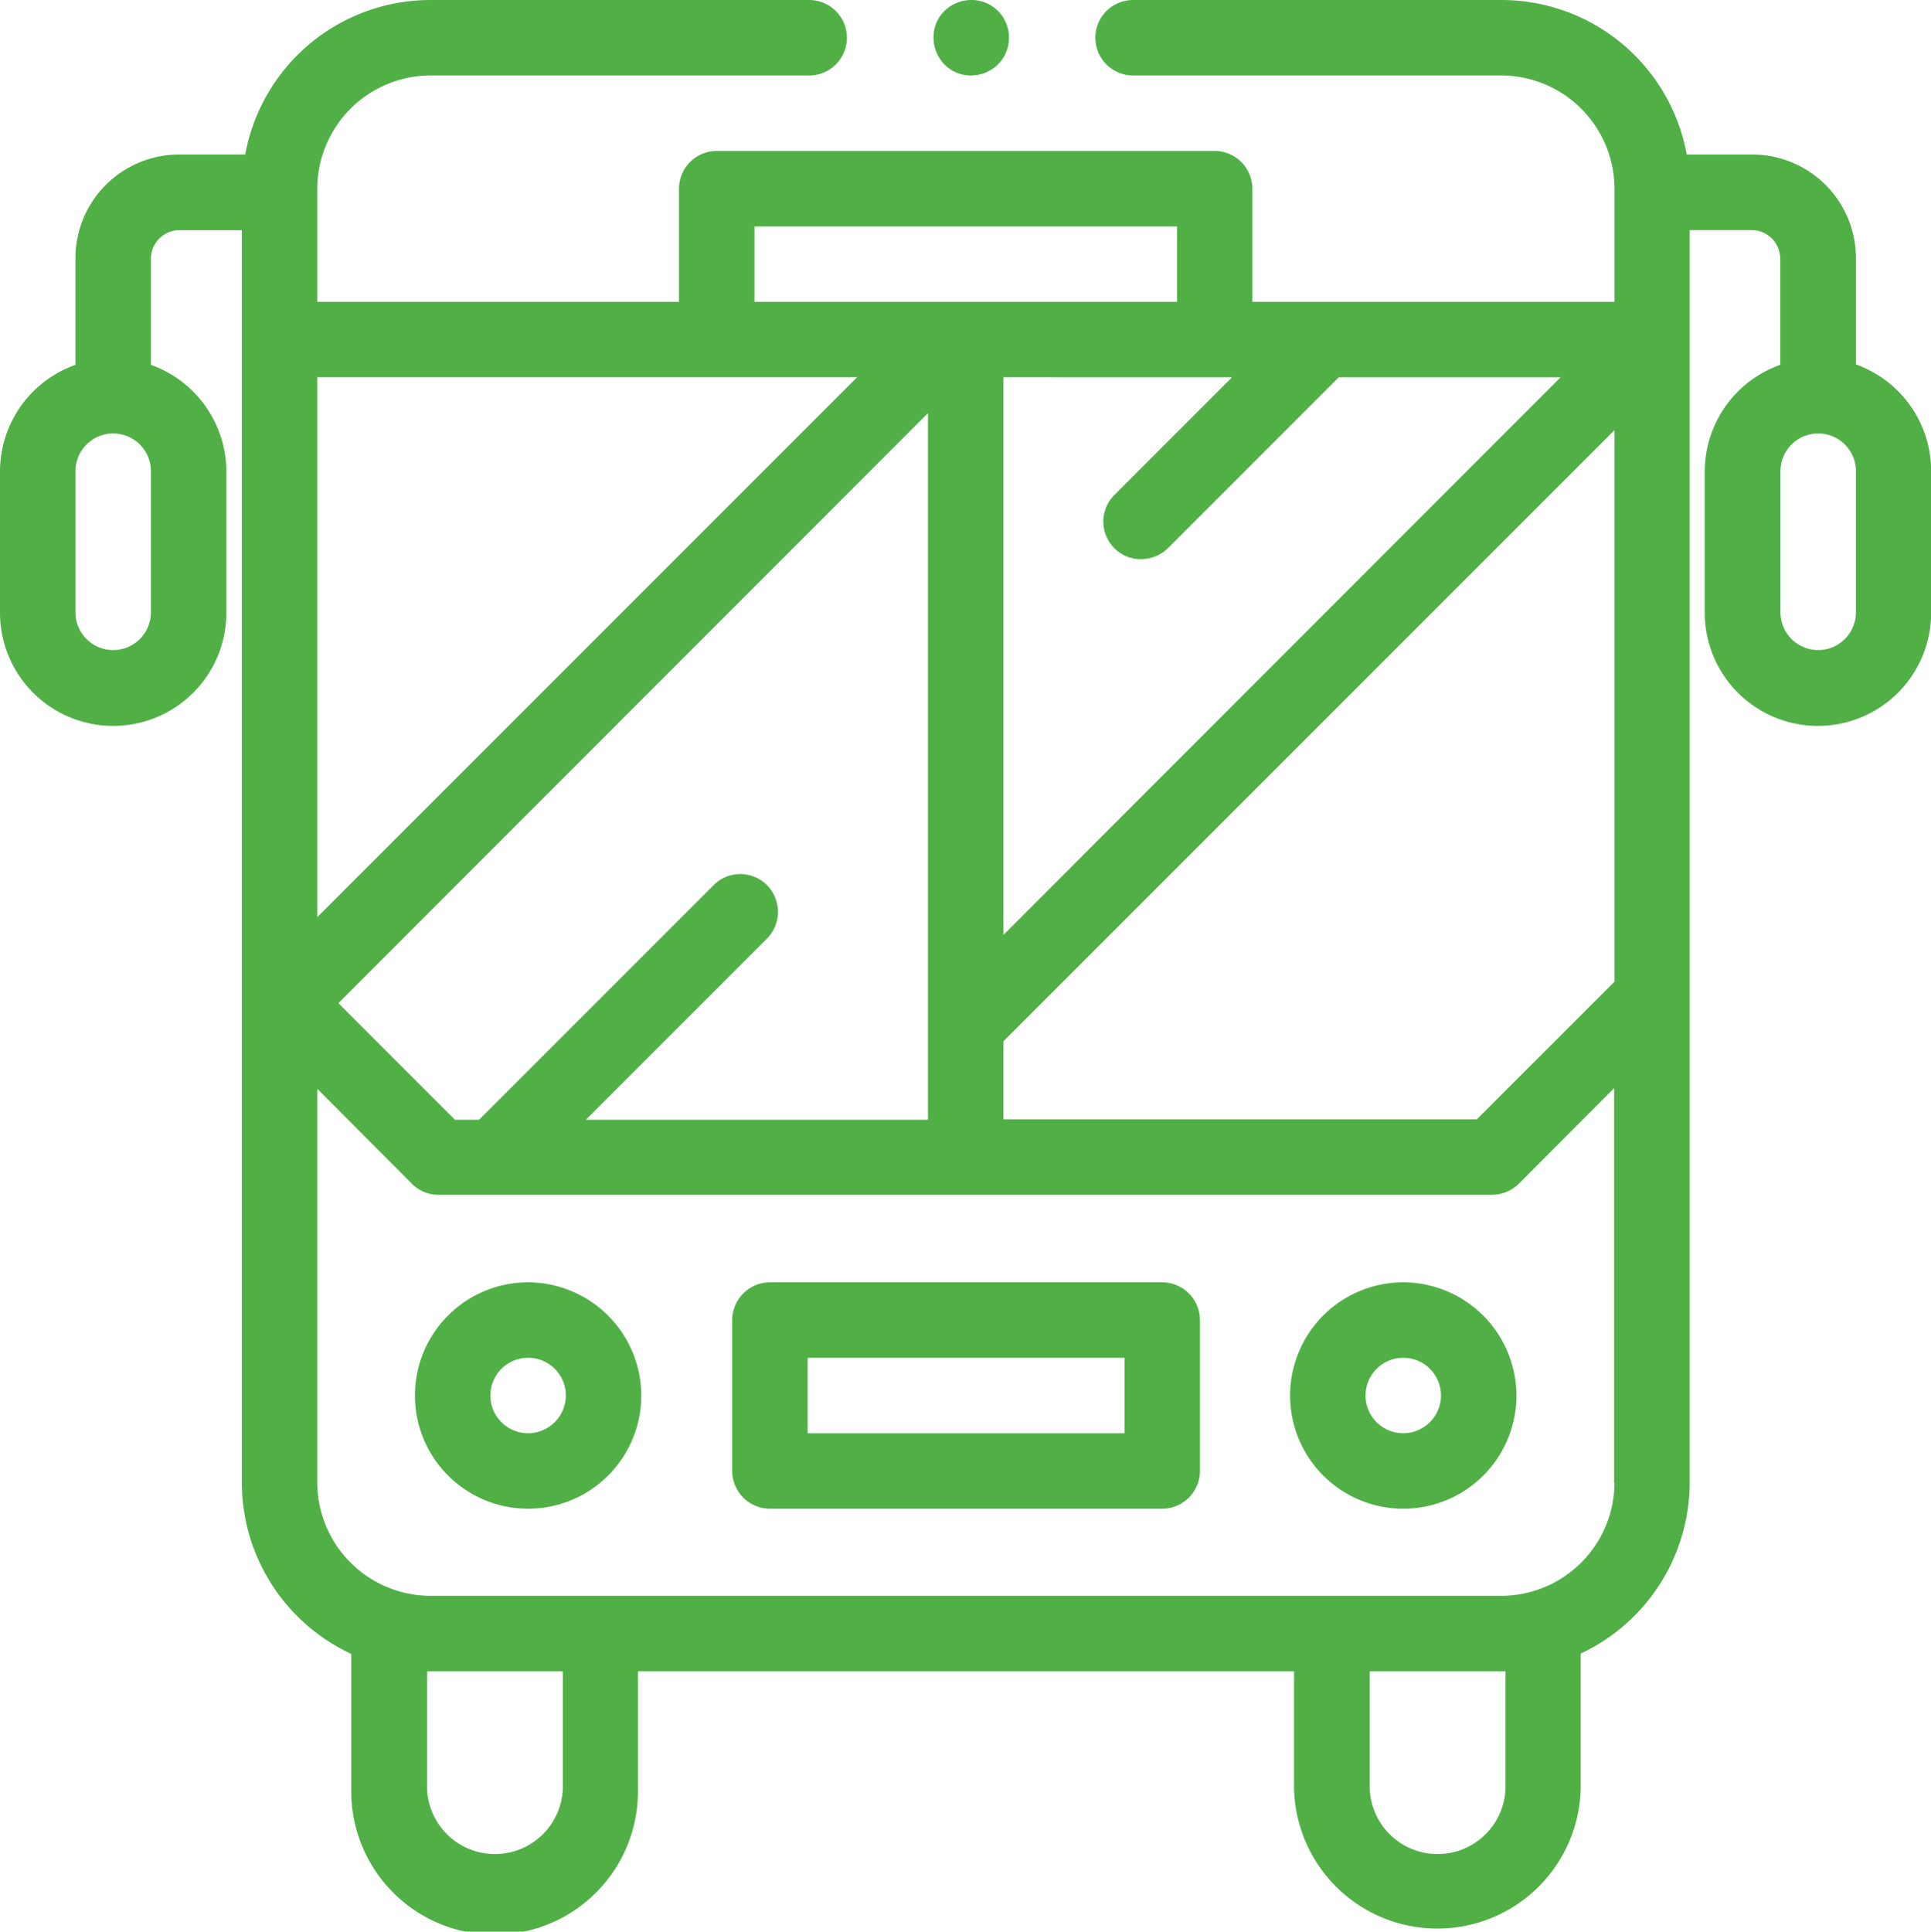
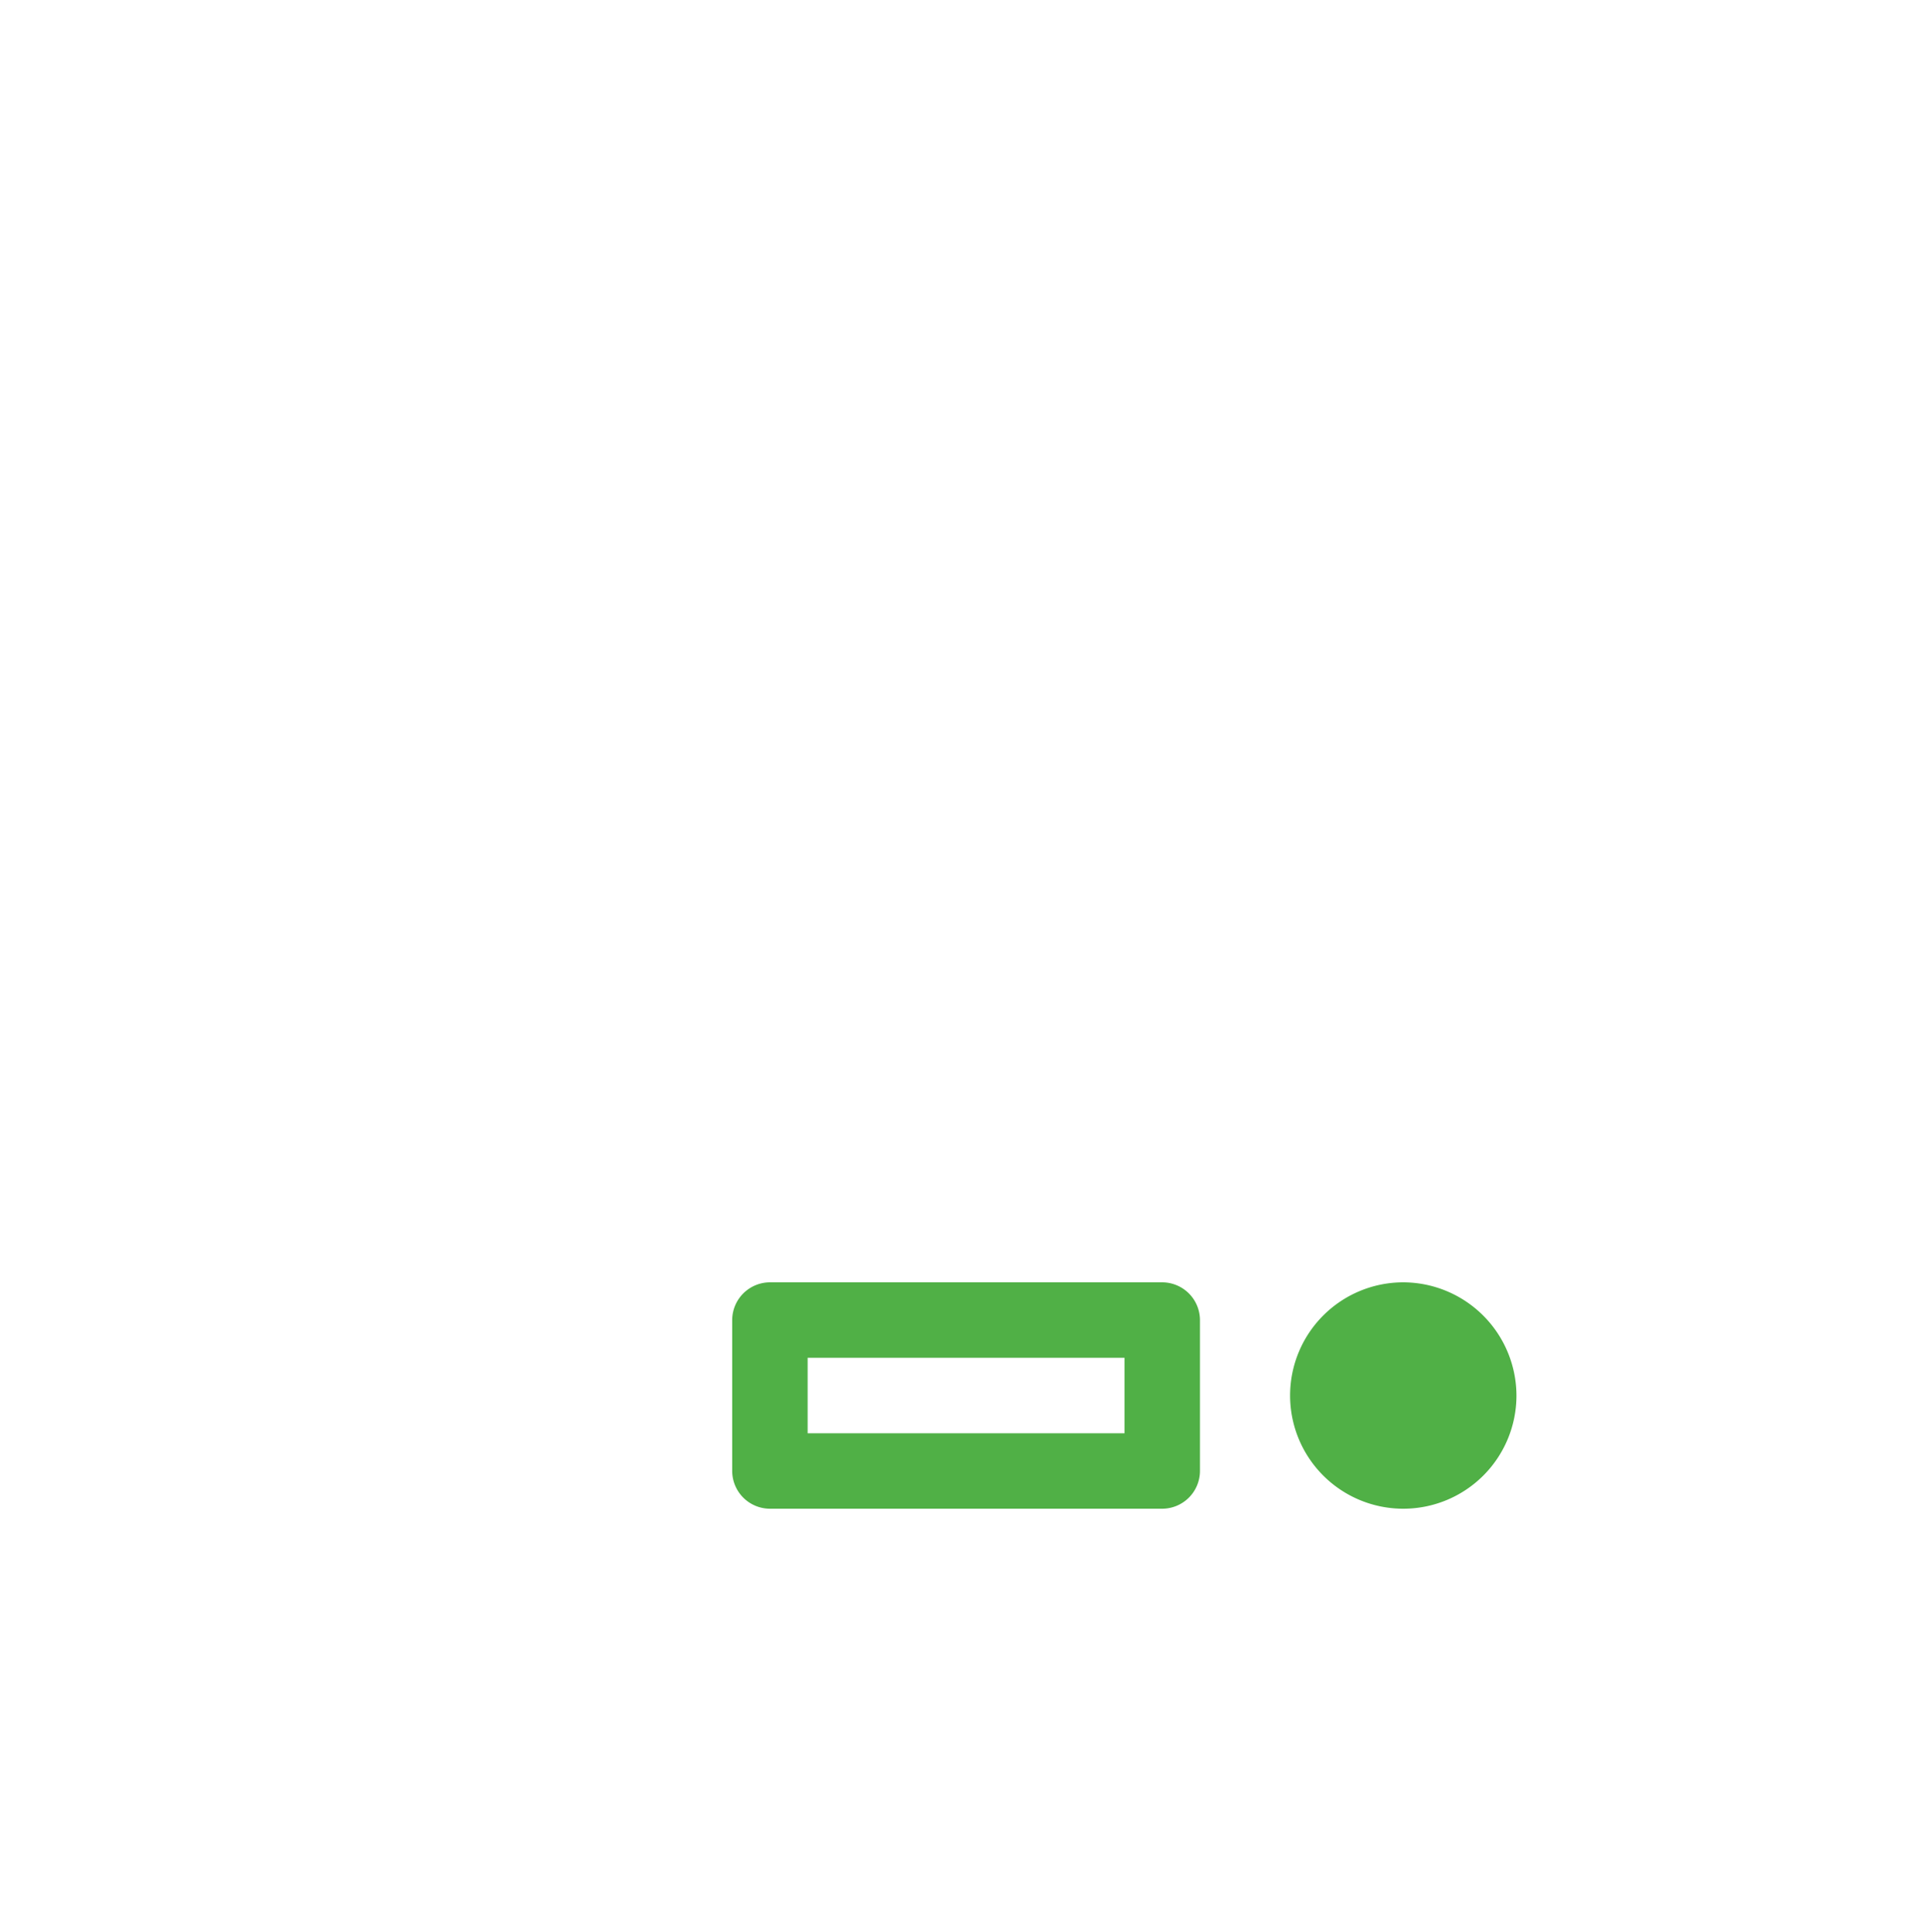
<svg xmlns="http://www.w3.org/2000/svg" viewBox="0 0 29.994 30">
  <defs>
    <style>
      .cls-1 {
        fill: #50b046;
      }
    </style>
  </defs>
  <g id="Group_279" data-name="Group 279" transform="translate(-613 -1102)">
    <g id="Group_226" data-name="Group 226" transform="translate(627.502 1102)">
      <g id="Group_225" data-name="Group 225">
-         <path id="Path_339" data-name="Path 339" class="cls-1" d="M248.5.17a.58.58,0,0,0-.416-.17.605.605,0,0,0-.416.17.57.57,0,0,0-.17.416.605.605,0,0,0,.17.416.58.58,0,0,0,.416.17A.605.605,0,0,0,248.5,1a.58.58,0,0,0,.17-.416A.58.58,0,0,0,248.5.17Z" transform="translate(-247.5)" />
-       </g>
+         </g>
    </g>
    <g id="Group_228" data-name="Group 228" transform="translate(613 1102)">
      <g id="Group_227" data-name="Group 227">
-         <path id="Path_340" data-name="Path 340" class="cls-1" d="M28.828,5.66V4.014A1.61,1.61,0,0,0,27.217,2.4H26.2A2.926,2.926,0,0,0,23.32,0H17.6a.586.586,0,0,0,0,1.172H23.32A1.763,1.763,0,0,1,25.078,2.93V4.688H19.453V2.93a.588.588,0,0,0-.586-.586H11.133a.588.588,0,0,0-.586.586V4.688H4.928V2.93A1.763,1.763,0,0,1,6.686,1.172h5.883a.586.586,0,0,0,0-1.172H6.686A2.926,2.926,0,0,0,3.809,2.4H2.783A1.61,1.61,0,0,0,1.172,4.014V5.666A1.76,1.76,0,0,0,0,7.324V9.516a1.758,1.758,0,0,0,3.516,0V7.324A1.766,1.766,0,0,0,2.344,5.666V4.014a.443.443,0,0,1,.439-.439h.973V23.027a2.938,2.938,0,0,0,1.7,2.66v2.086a2.227,2.227,0,1,0,4.453,0V25.957H20.1v1.816a2.227,2.227,0,0,0,4.453,0V25.682a2.941,2.941,0,0,0,1.693-2.654V3.574h.967a.443.443,0,0,1,.439.439V5.666a1.76,1.76,0,0,0-1.172,1.658V9.516a1.758,1.758,0,0,0,3.516,0V7.324A1.76,1.76,0,0,0,28.828,5.66ZM2.344,9.51a.586.586,0,0,1-1.172,0V7.318a.586.586,0,0,1,1.172,0Zm16.793-3.65L17.309,7.688a.584.584,0,0,0,0,.826.575.575,0,0,0,.416.17.6.6,0,0,0,.416-.17l2.654-2.654H24.24l-8.654,8.66V5.859ZM11.719,3.516h6.563V4.688H11.719Zm.193,10.23a.584.584,0,0,0-.826,0L7.441,17.391H7.066L5.256,15.58l9.158-9.164V17.391H9.1l2.813-2.813A.591.591,0,0,0,11.912,13.746ZM4.928,5.859h8.385L4.928,14.244ZM8.742,27.773a1.055,1.055,0,0,1-2.109,0V25.957H8.742Zm14.643,0a1.055,1.055,0,0,1-2.109,0V25.957h2.109Zm1.693-4.746a1.763,1.763,0,0,1-1.758,1.758H6.686a1.763,1.763,0,0,1-1.758-1.758V16.91L6.4,18.387a.58.58,0,0,0,.416.17H23.174a.605.605,0,0,0,.416-.17L25.072,16.9v6.123Zm0-7.781-2.139,2.139H15.586V16.172L25.078,6.68Zm3.75-5.736a.586.586,0,0,1-1.172,0V7.318a.586.586,0,0,1,1.172,0Z" />
-       </g>
+         </g>
    </g>
    <g id="Group_230" data-name="Group 230" transform="translate(619.445 1121.916)">
      <g id="Group_229" data-name="Group 229">
-         <path id="Path_341" data-name="Path 341" class="cls-1" d="M111.758,339.9a1.758,1.758,0,1,0,1.758,1.758A1.763,1.763,0,0,0,111.758,339.9Zm0,2.344a.586.586,0,1,1,.586-.586A.588.588,0,0,1,111.758,342.244Z" transform="translate(-110 -339.9)" />
-       </g>
+         </g>
    </g>
    <g id="Group_232" data-name="Group 232" transform="translate(633.039 1121.916)">
      <g id="Group_231" data-name="Group 231">
-         <path id="Path_342" data-name="Path 342" class="cls-1" d="M343.758,339.9a1.758,1.758,0,1,0,1.758,1.758A1.763,1.763,0,0,0,343.758,339.9Zm0,2.344a.586.586,0,1,1,.586-.586A.588.588,0,0,1,343.758,342.244Z" transform="translate(-342 -339.9)" />
+         <path id="Path_342" data-name="Path 342" class="cls-1" d="M343.758,339.9a1.758,1.758,0,1,0,1.758,1.758A1.763,1.763,0,0,0,343.758,339.9Zm0,2.344A.588.588,0,0,1,343.758,342.244Z" transform="translate(-342 -339.9)" />
      </g>
    </g>
    <g id="Group_234" data-name="Group 234" transform="translate(624.373 1121.916)">
      <g id="Group_233" data-name="Group 233">
        <path id="Path_343" data-name="Path 343" class="cls-1" d="M200.78,339.9h-6.094a.588.588,0,0,0-.586.586v2.344a.588.588,0,0,0,.586.586h6.094a.588.588,0,0,0,.586-.586v-2.344A.588.588,0,0,0,200.78,339.9Zm-.586,2.344h-4.922v-1.172h4.922Z" transform="translate(-194.1 -339.9)" />
      </g>
    </g>
  </g>
</svg>